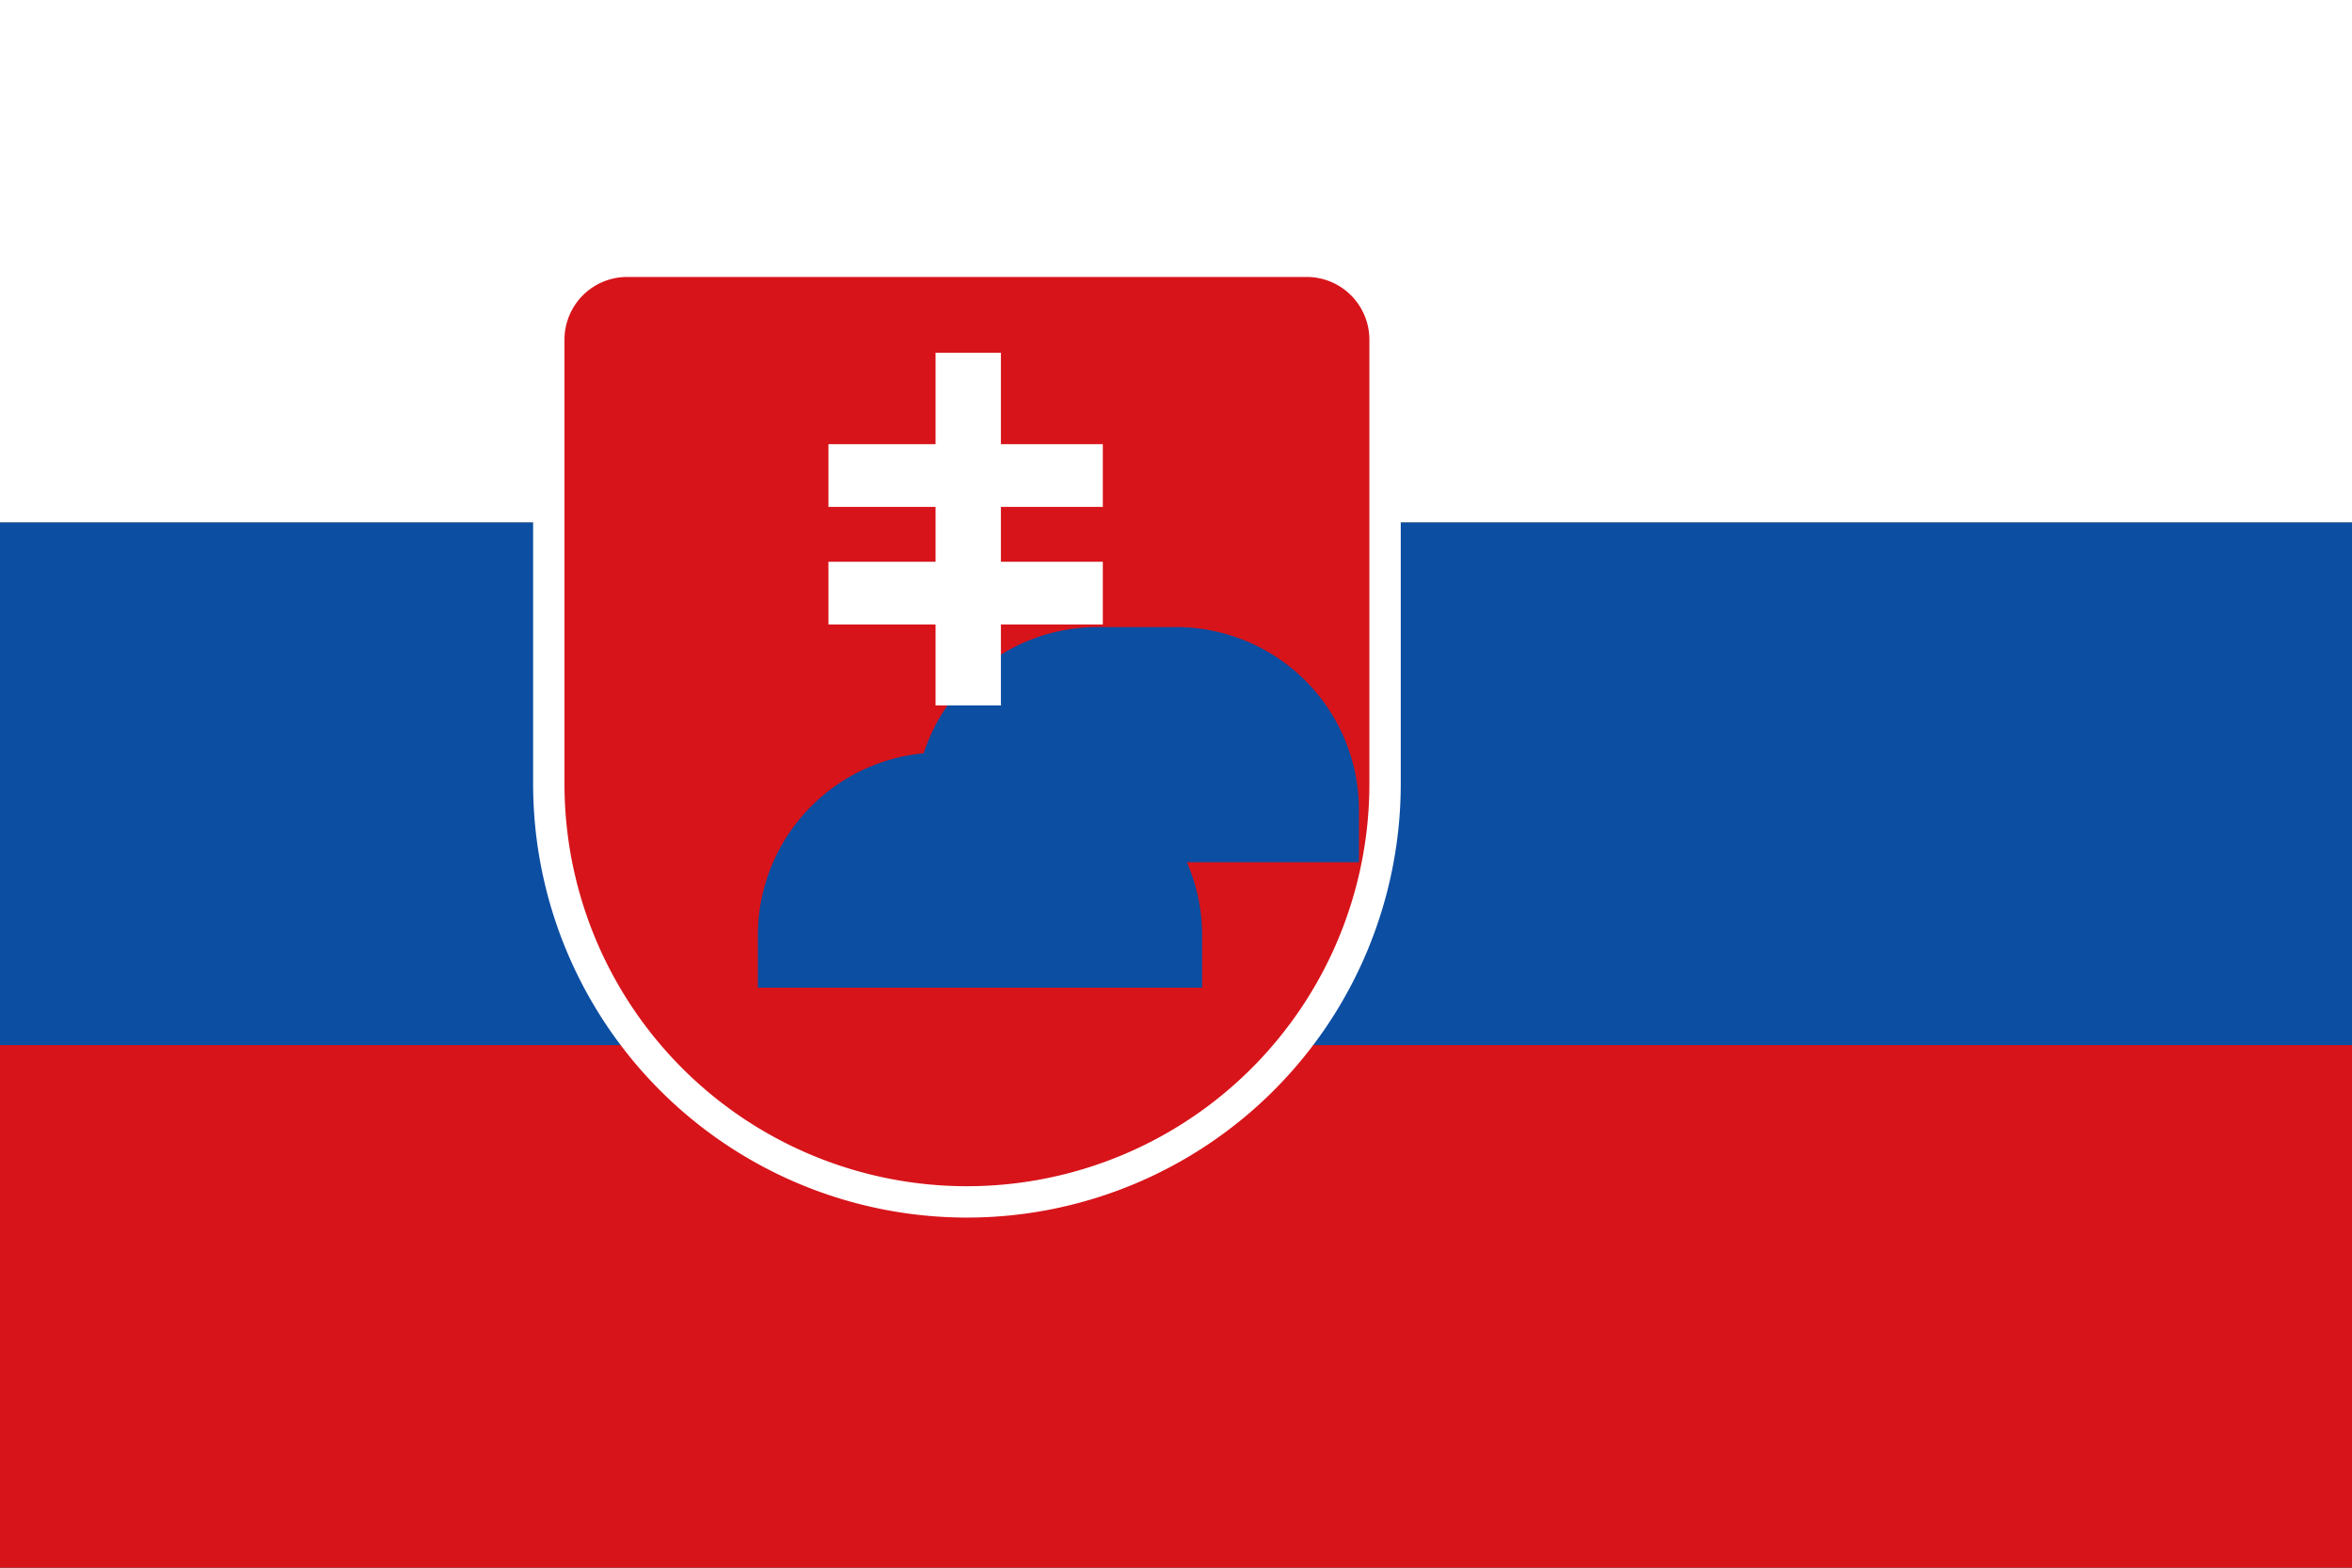
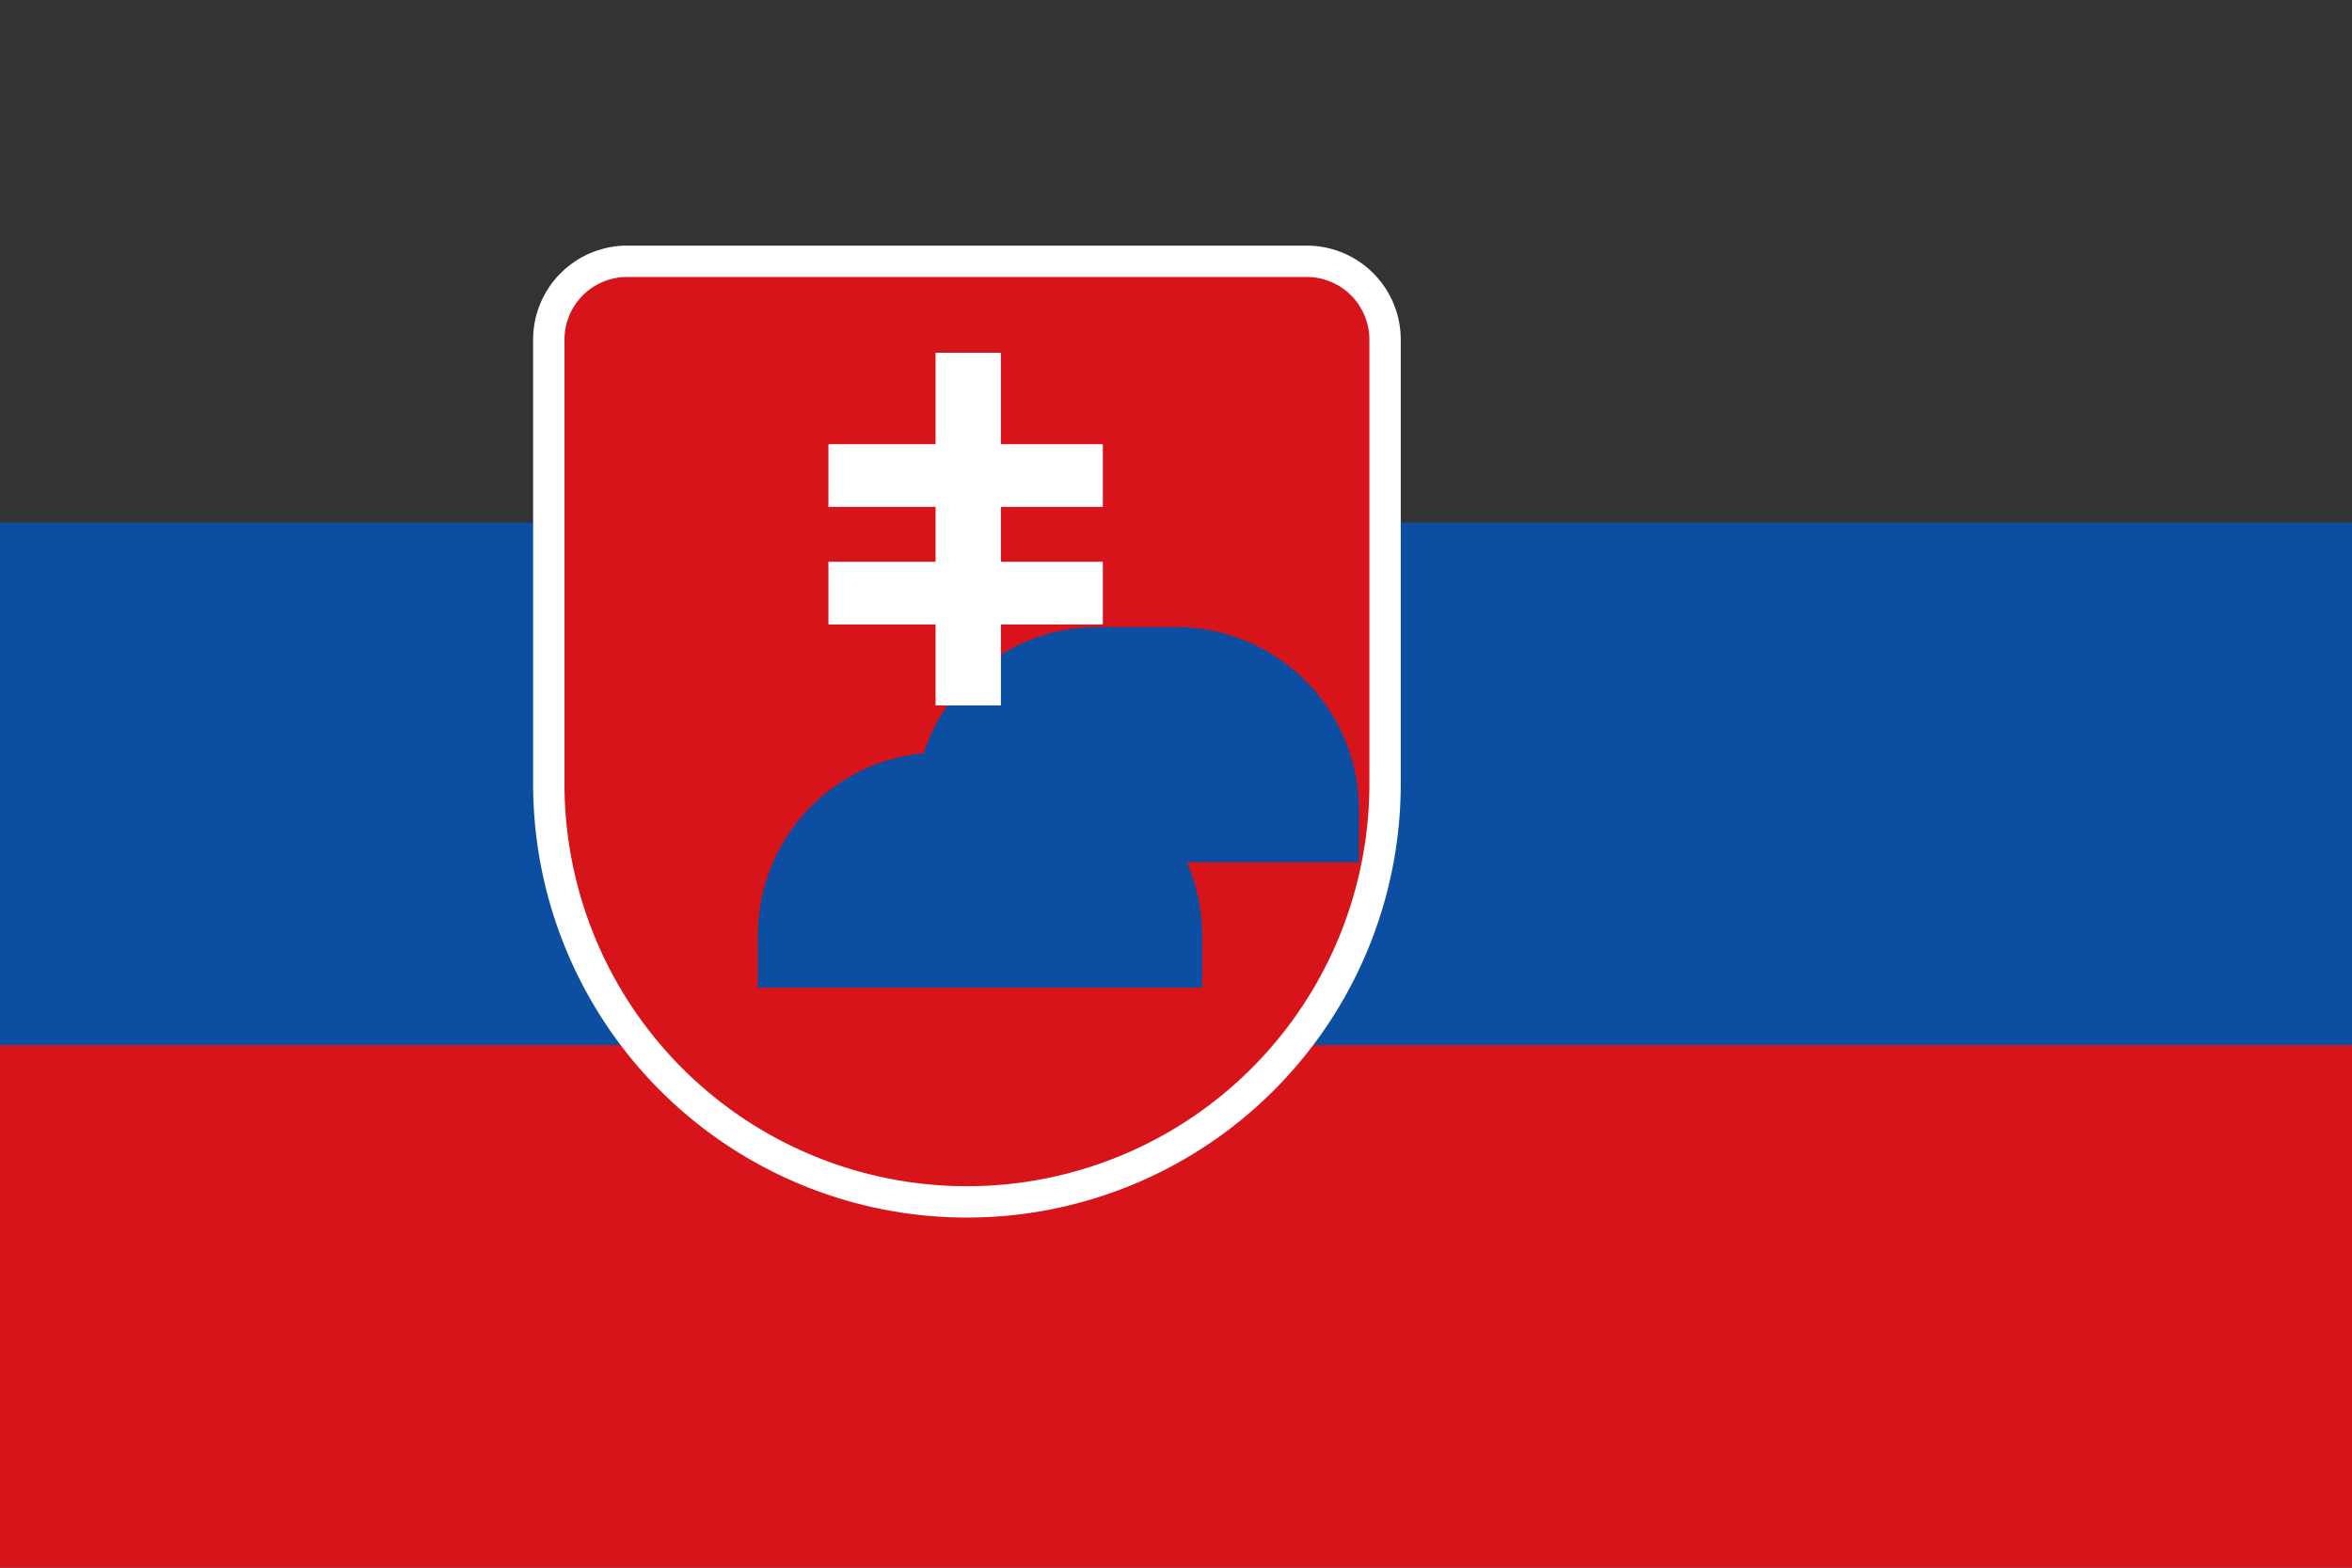
<svg xmlns="http://www.w3.org/2000/svg" width="24" height="16" viewBox="0 0 9 6">
  <rect x="0" y="0" width="9" height="6" fill="#333333" stroke="none" />
-   <rect width="9" height="2" y="0" fill="#fff" />
  <rect width="9" height="2" y="2" fill="#0b4ea2" />
  <rect width="9" height="2" y="4" fill="#d7141a" />
  <g transform="translate(2.4 1)">
    <path d="M 0 0              h 2.6              a 0.3 0.3 0 0 1 0.3 0.3              v 1.7              a 1.6 1.6 0 0 1 -1.6 1.6              a 1.6 1.6 0 0 1 -1.6 -1.6              V 0.3              A 0.3 0.3 0 0 1 0 0 z" fill="#d7141a" stroke="#fff" stroke-width="0.12" />
    <path d="M0.5 2.4              a0.7 0.7 0 0 1 0.7 -0.7              h0.3              a0.7 0.7 0 0 1 0.7 0.7              v0.2              h-1.7 z" fill="#0b4ea2" transform="translate(0 0.18)" />
    <path d="M1.1 2.1              a0.7 0.7 0 0 1 0.7 -0.7              h0.3              a0.7 0.7 0 0 1 0.7 0.7              v0.2              h-1.7 z" fill="#0b4ea2" />
    <path d="M1.7 2.4              a0.7 0.7 0 0 1 0.7 -0.7              h0.3              a0.7 0.7 0 0 1 0.7 0.7              v0.2              h-1.7 z" fill="#0b4ea2" transform="translate(1.2 0.18)" />
    <g fill="#fff">
      <rect x="1.18" y="0.35" width="0.25" height="1.35" />
      <rect x="0.77" y="0.7" width="1.05" height="0.24" />
      <rect x="0.77" y="1.15" width="1.05" height="0.24" />
    </g>
  </g>
</svg>